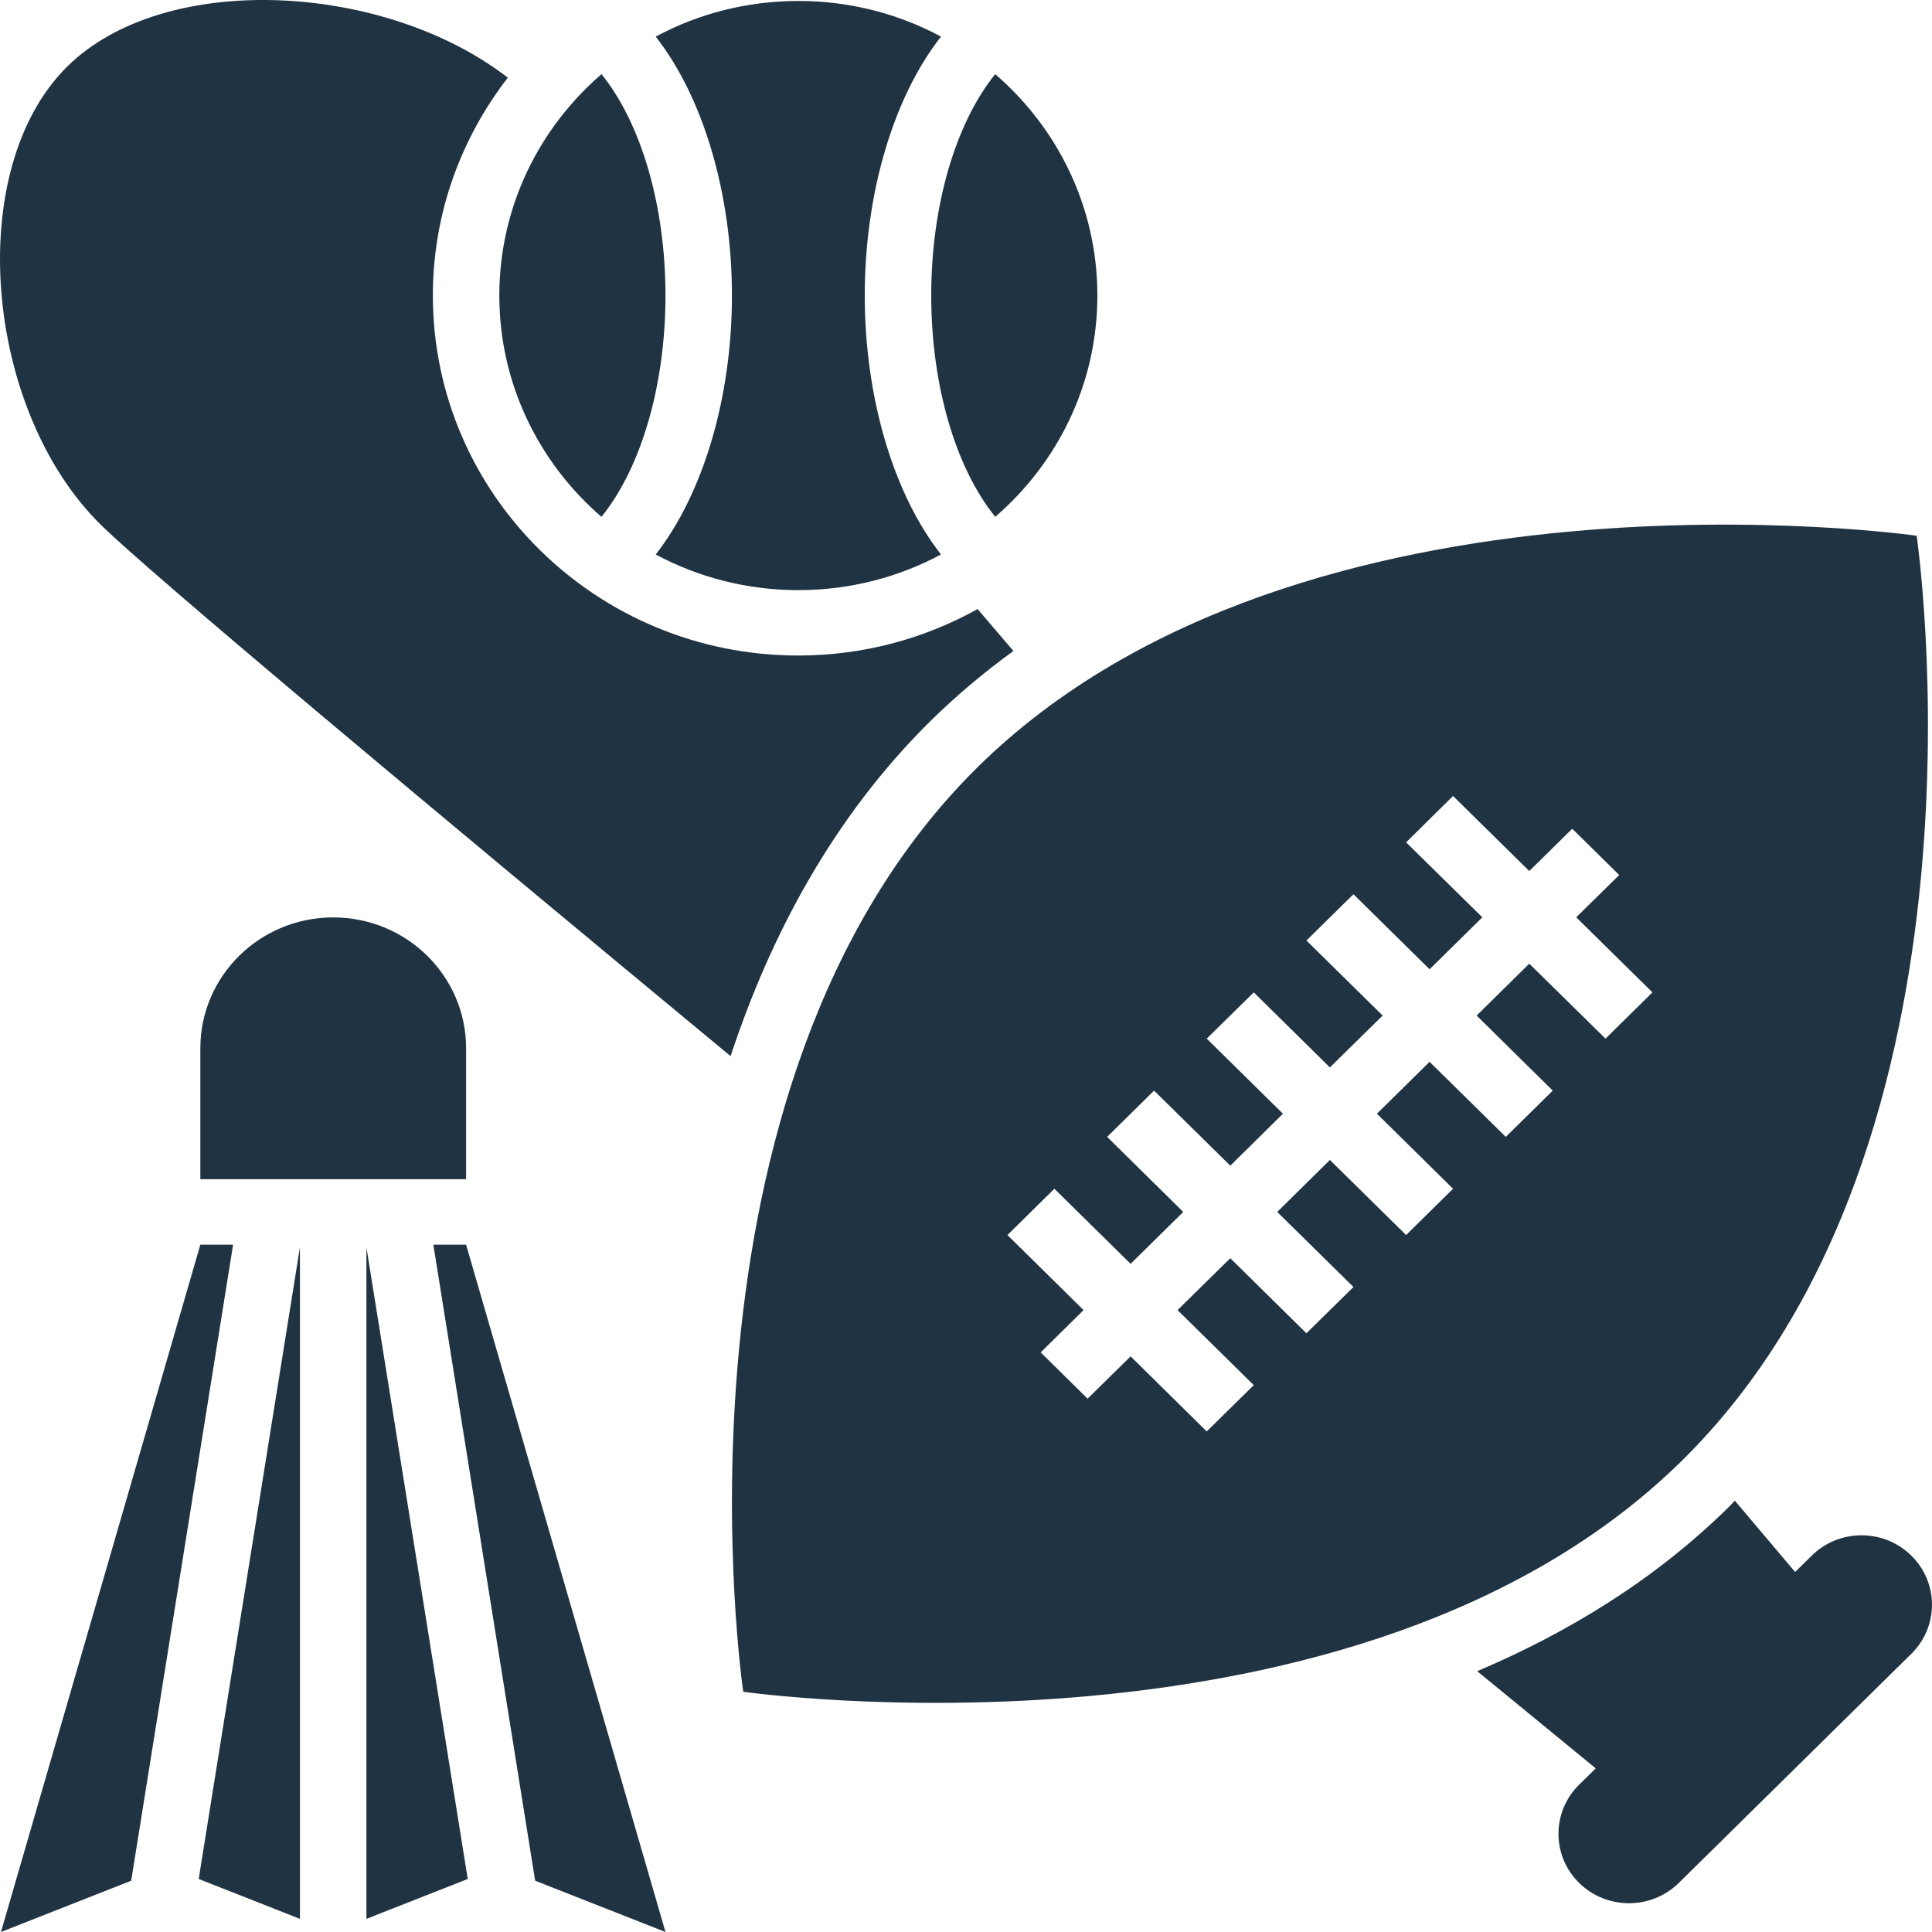
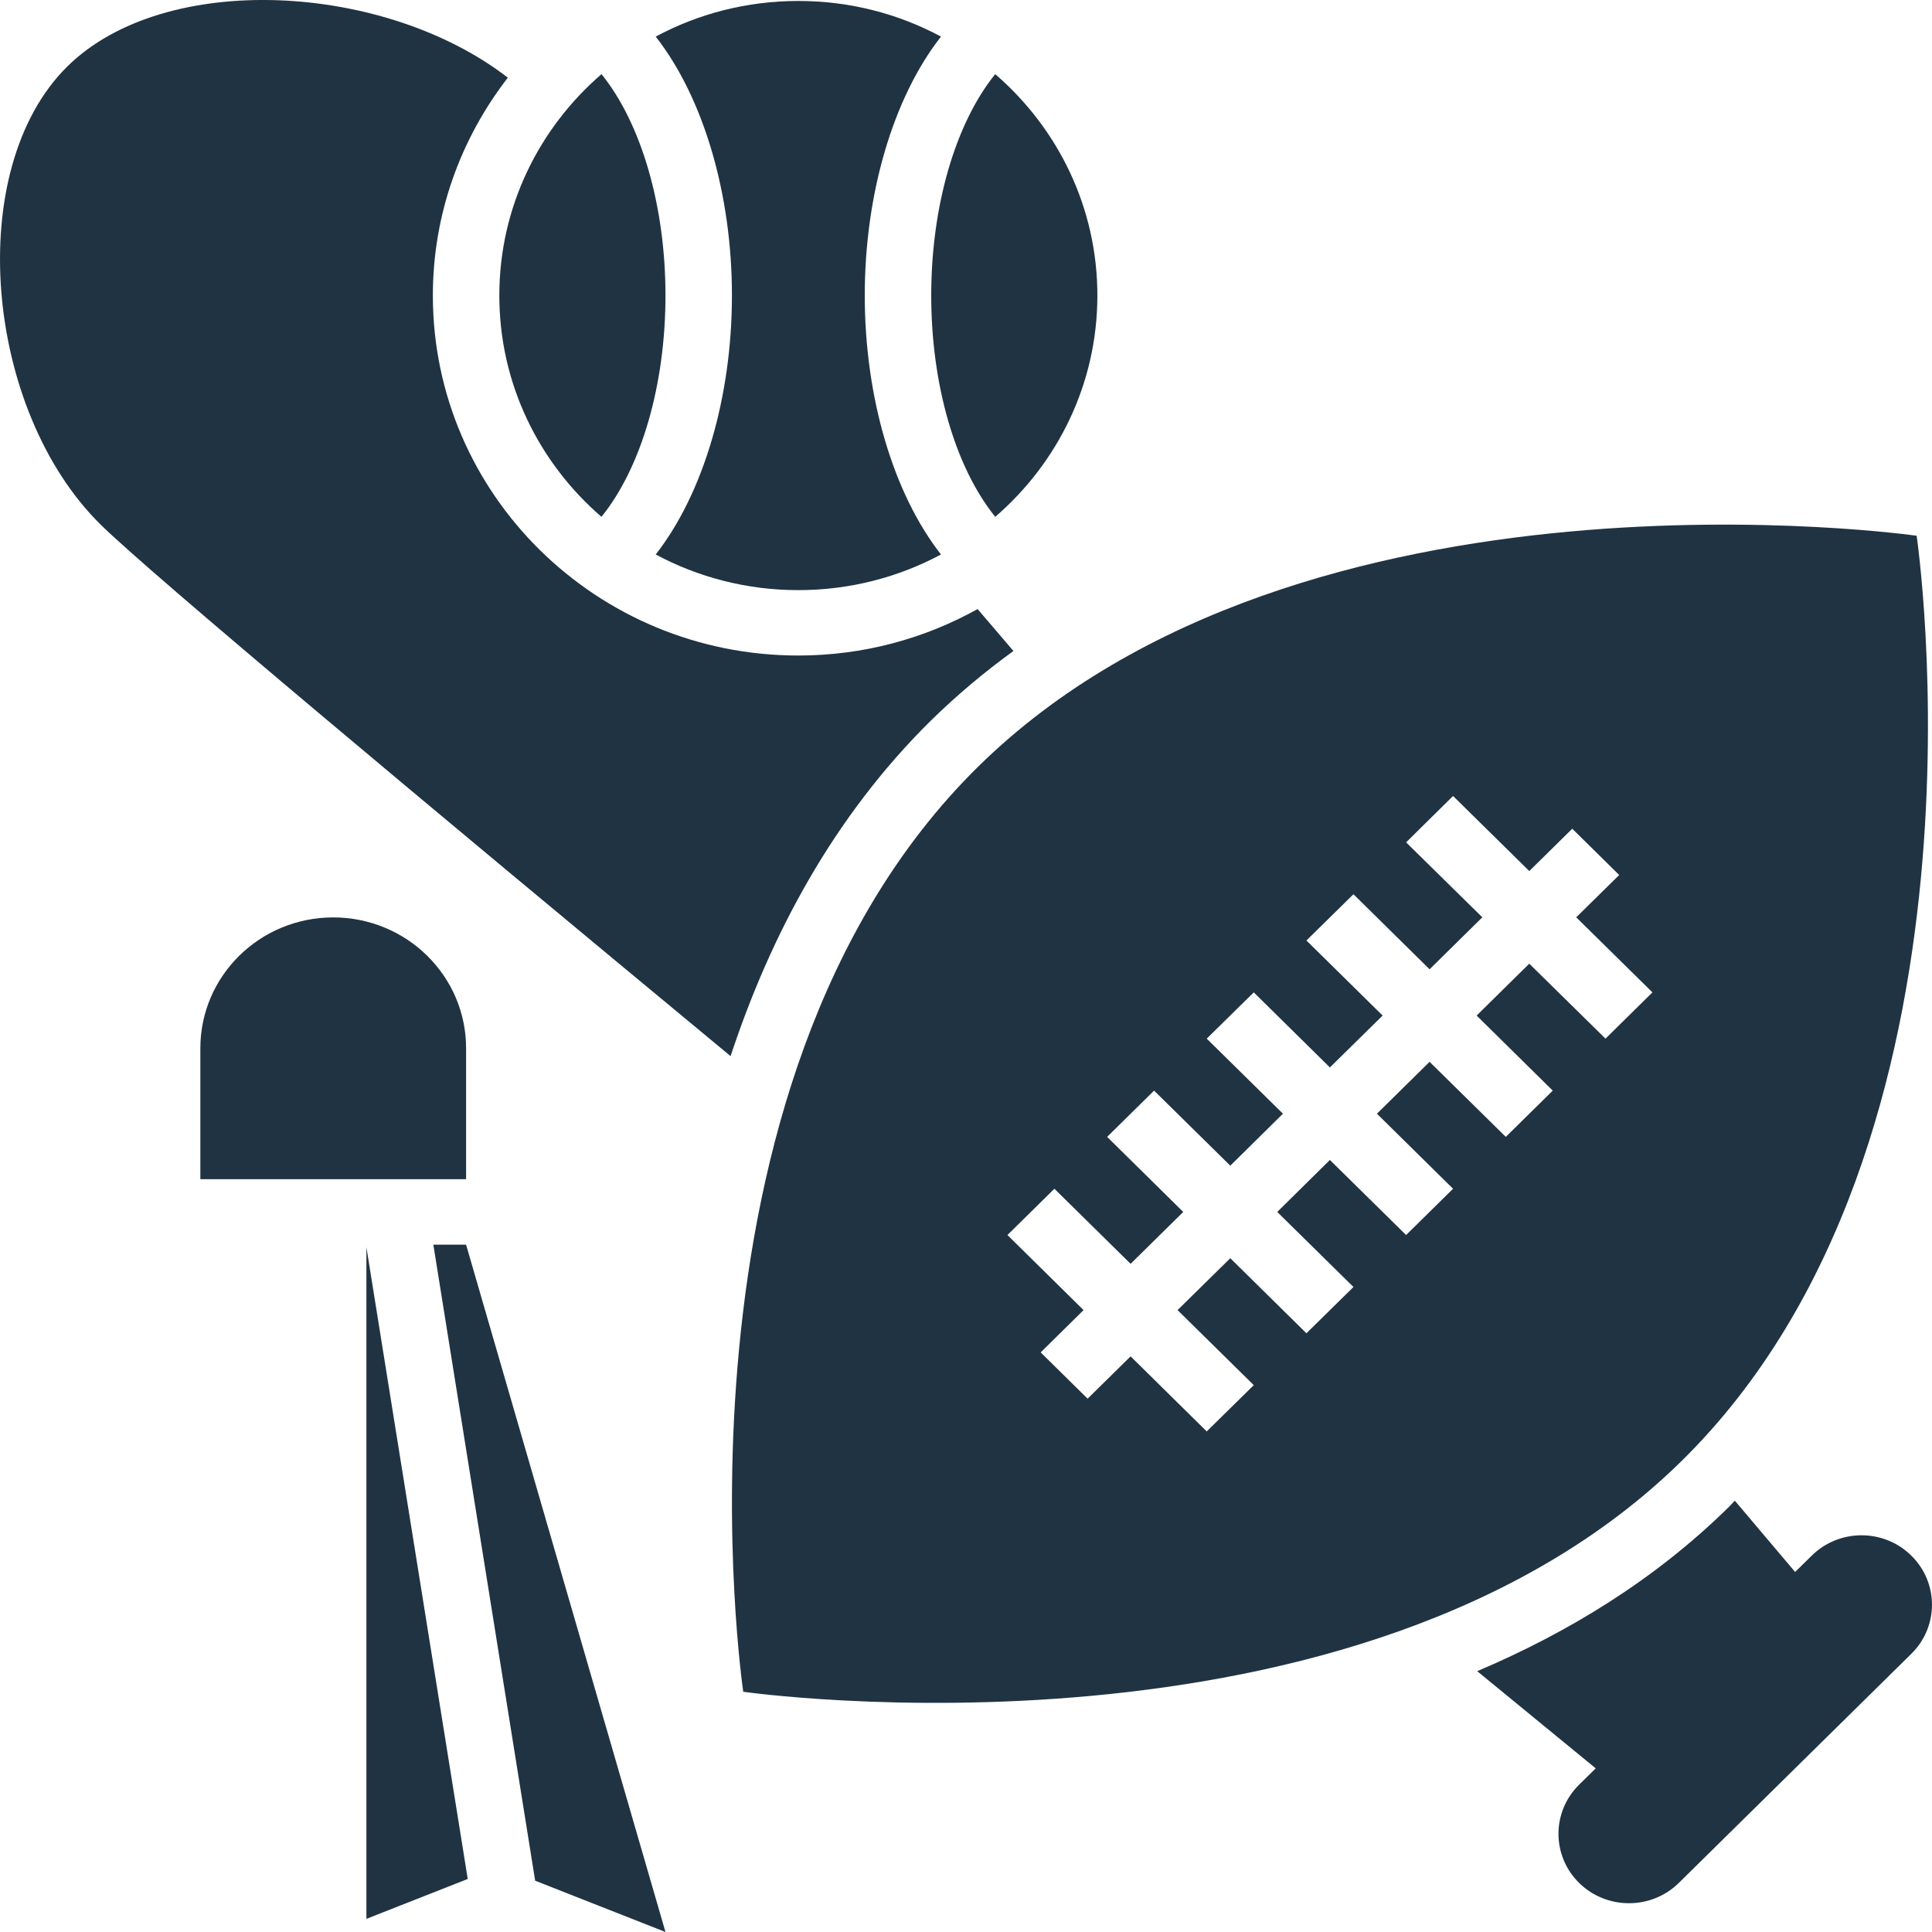
<svg xmlns="http://www.w3.org/2000/svg" width="20" height="20" viewBox="0 0 20 20" fill="none">
  <path d="M18.755 16.104L18.583 16.273C18.583 16.273 18.354 16.003 17.959 15.535C17.938 15.556 17.919 15.578 17.898 15.599C17.136 16.35 16.239 16.898 15.292 17.3C16.056 17.927 16.519 18.306 16.519 18.306L16.347 18.475C16.062 18.756 16.062 19.211 16.347 19.492C16.632 19.772 17.094 19.772 17.379 19.492L19.786 17.12C20.071 16.84 20.071 16.384 19.786 16.104C19.502 15.823 19.039 15.823 18.755 16.104Z" fill="#203342" />
  <path d="M8.264 6.786C6.175 6.786 4.481 5.117 4.481 3.059C4.481 2.211 4.772 1.431 5.257 0.804C3.98 -0.183 1.707 -0.307 0.698 0.687C-0.383 1.752 -0.162 4.245 1.042 5.431C1.554 5.935 4.428 8.337 7.563 10.933C7.976 9.681 8.627 8.455 9.636 7.46C9.906 7.195 10.192 6.956 10.491 6.739C10.366 6.593 10.243 6.449 10.12 6.305C9.572 6.61 8.939 6.786 8.264 6.786Z" fill="#203342" />
  <path d="M19.841 5.546C19.841 5.546 13.477 4.635 10.123 7.939C6.769 11.244 7.694 17.513 7.694 17.513C7.694 17.513 14.057 18.424 17.412 15.12C20.767 11.815 19.841 5.546 19.841 5.546ZM16.62 10.752L15.831 9.976L15.286 10.513L16.074 11.29L15.588 11.769L14.799 10.992L14.254 11.529L15.042 12.306L14.556 12.785L13.767 12.008L13.222 12.546L14.011 13.323L13.524 13.802L12.736 13.025L12.19 13.562L12.979 14.339L12.492 14.818L11.704 14.041L11.259 14.479L10.773 14L11.217 13.562L10.429 12.785L10.915 12.306L11.704 13.083L12.249 12.546L11.461 11.769L11.947 11.29L12.736 12.067L13.281 11.529L12.492 10.752L12.979 10.273L13.767 11.05L14.313 10.513L13.524 9.736L14.011 9.257L14.799 10.034L15.345 9.496L14.556 8.72L15.042 8.24L15.831 9.017L16.276 8.579L16.762 9.058L16.317 9.496L17.106 10.273L16.62 10.752Z" fill="#203342" />
-   <path d="M4.825 12.207H2.074V10.852C2.074 10.103 2.69 9.497 3.449 9.497C4.209 9.497 4.825 10.103 4.825 10.852V12.207Z" fill="#203342" />
-   <path d="M3.105 19.864V12.911L2.057 19.451L3.105 19.864Z" fill="#203342" />
+   <path d="M4.825 12.207H2.074V10.852C2.074 10.103 2.69 9.497 3.449 9.497C4.209 9.497 4.825 10.103 4.825 10.852Z" fill="#203342" />
  <path d="M5.54 19.469L6.889 20L4.825 12.885H4.486L5.54 19.469Z" fill="#203342" />
  <path d="M3.793 12.911V19.864L4.842 19.451L3.793 12.911Z" fill="#203342" />
-   <path d="M2.413 12.885H2.074L0.01 20L1.358 19.469L2.413 12.885Z" fill="#203342" />
  <path d="M10.303 0.768L10.301 0.769C9.888 1.282 9.64 2.137 9.64 3.059C9.64 3.98 9.888 4.836 10.301 5.348L10.303 5.35C10.95 4.791 11.36 3.973 11.36 3.059C11.36 2.145 10.95 1.327 10.303 0.768Z" fill="#203342" />
  <path d="M6.226 5.35L6.228 5.348C6.641 4.836 6.889 3.98 6.889 3.059C6.889 2.137 6.641 1.282 6.228 0.769L6.226 0.768C5.579 1.327 5.169 2.145 5.169 3.059C5.169 3.973 5.579 4.791 6.226 5.35Z" fill="#203342" />
  <path d="M8.952 3.059C8.952 2.006 9.247 1.009 9.741 0.379C9.302 0.143 8.799 0.01 8.264 0.01C7.73 0.01 7.226 0.143 6.788 0.379C7.281 1.009 7.577 2.006 7.577 3.059C7.577 4.112 7.281 5.109 6.788 5.74C7.226 5.975 7.73 6.109 8.264 6.109C8.799 6.109 9.302 5.975 9.741 5.74C9.247 5.109 8.952 4.112 8.952 3.059Z" fill="#203342" />
</svg>